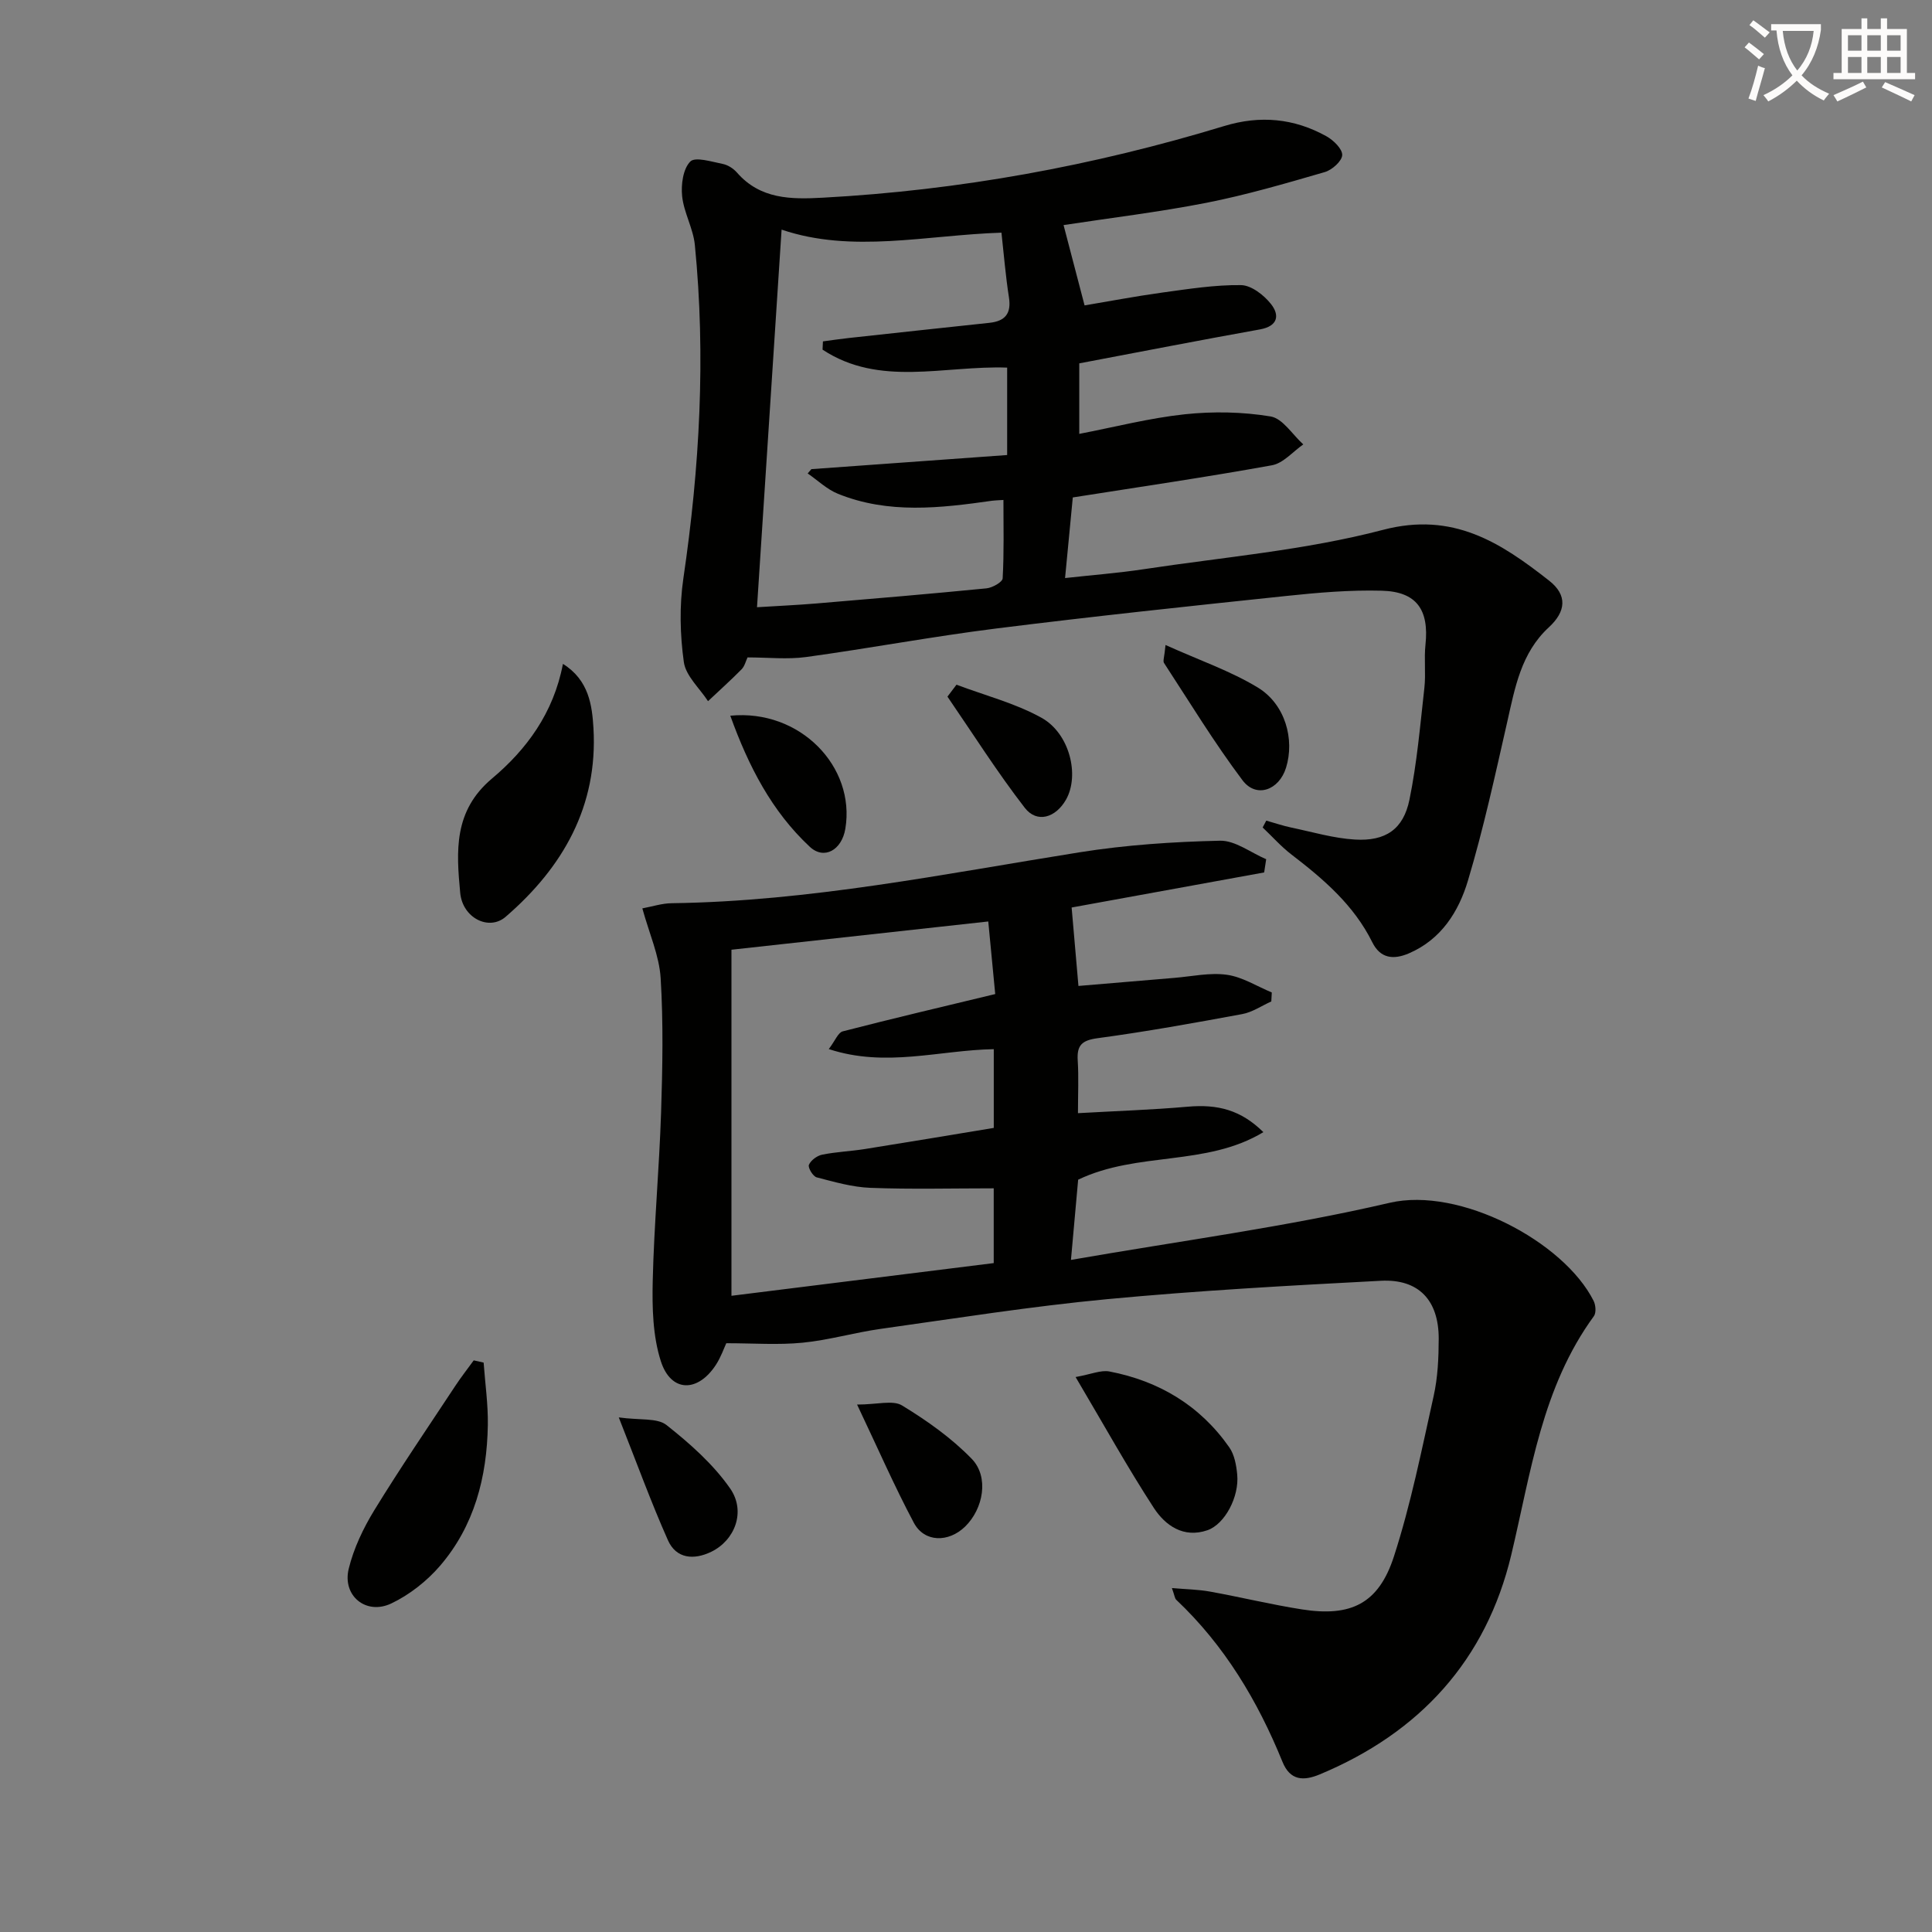
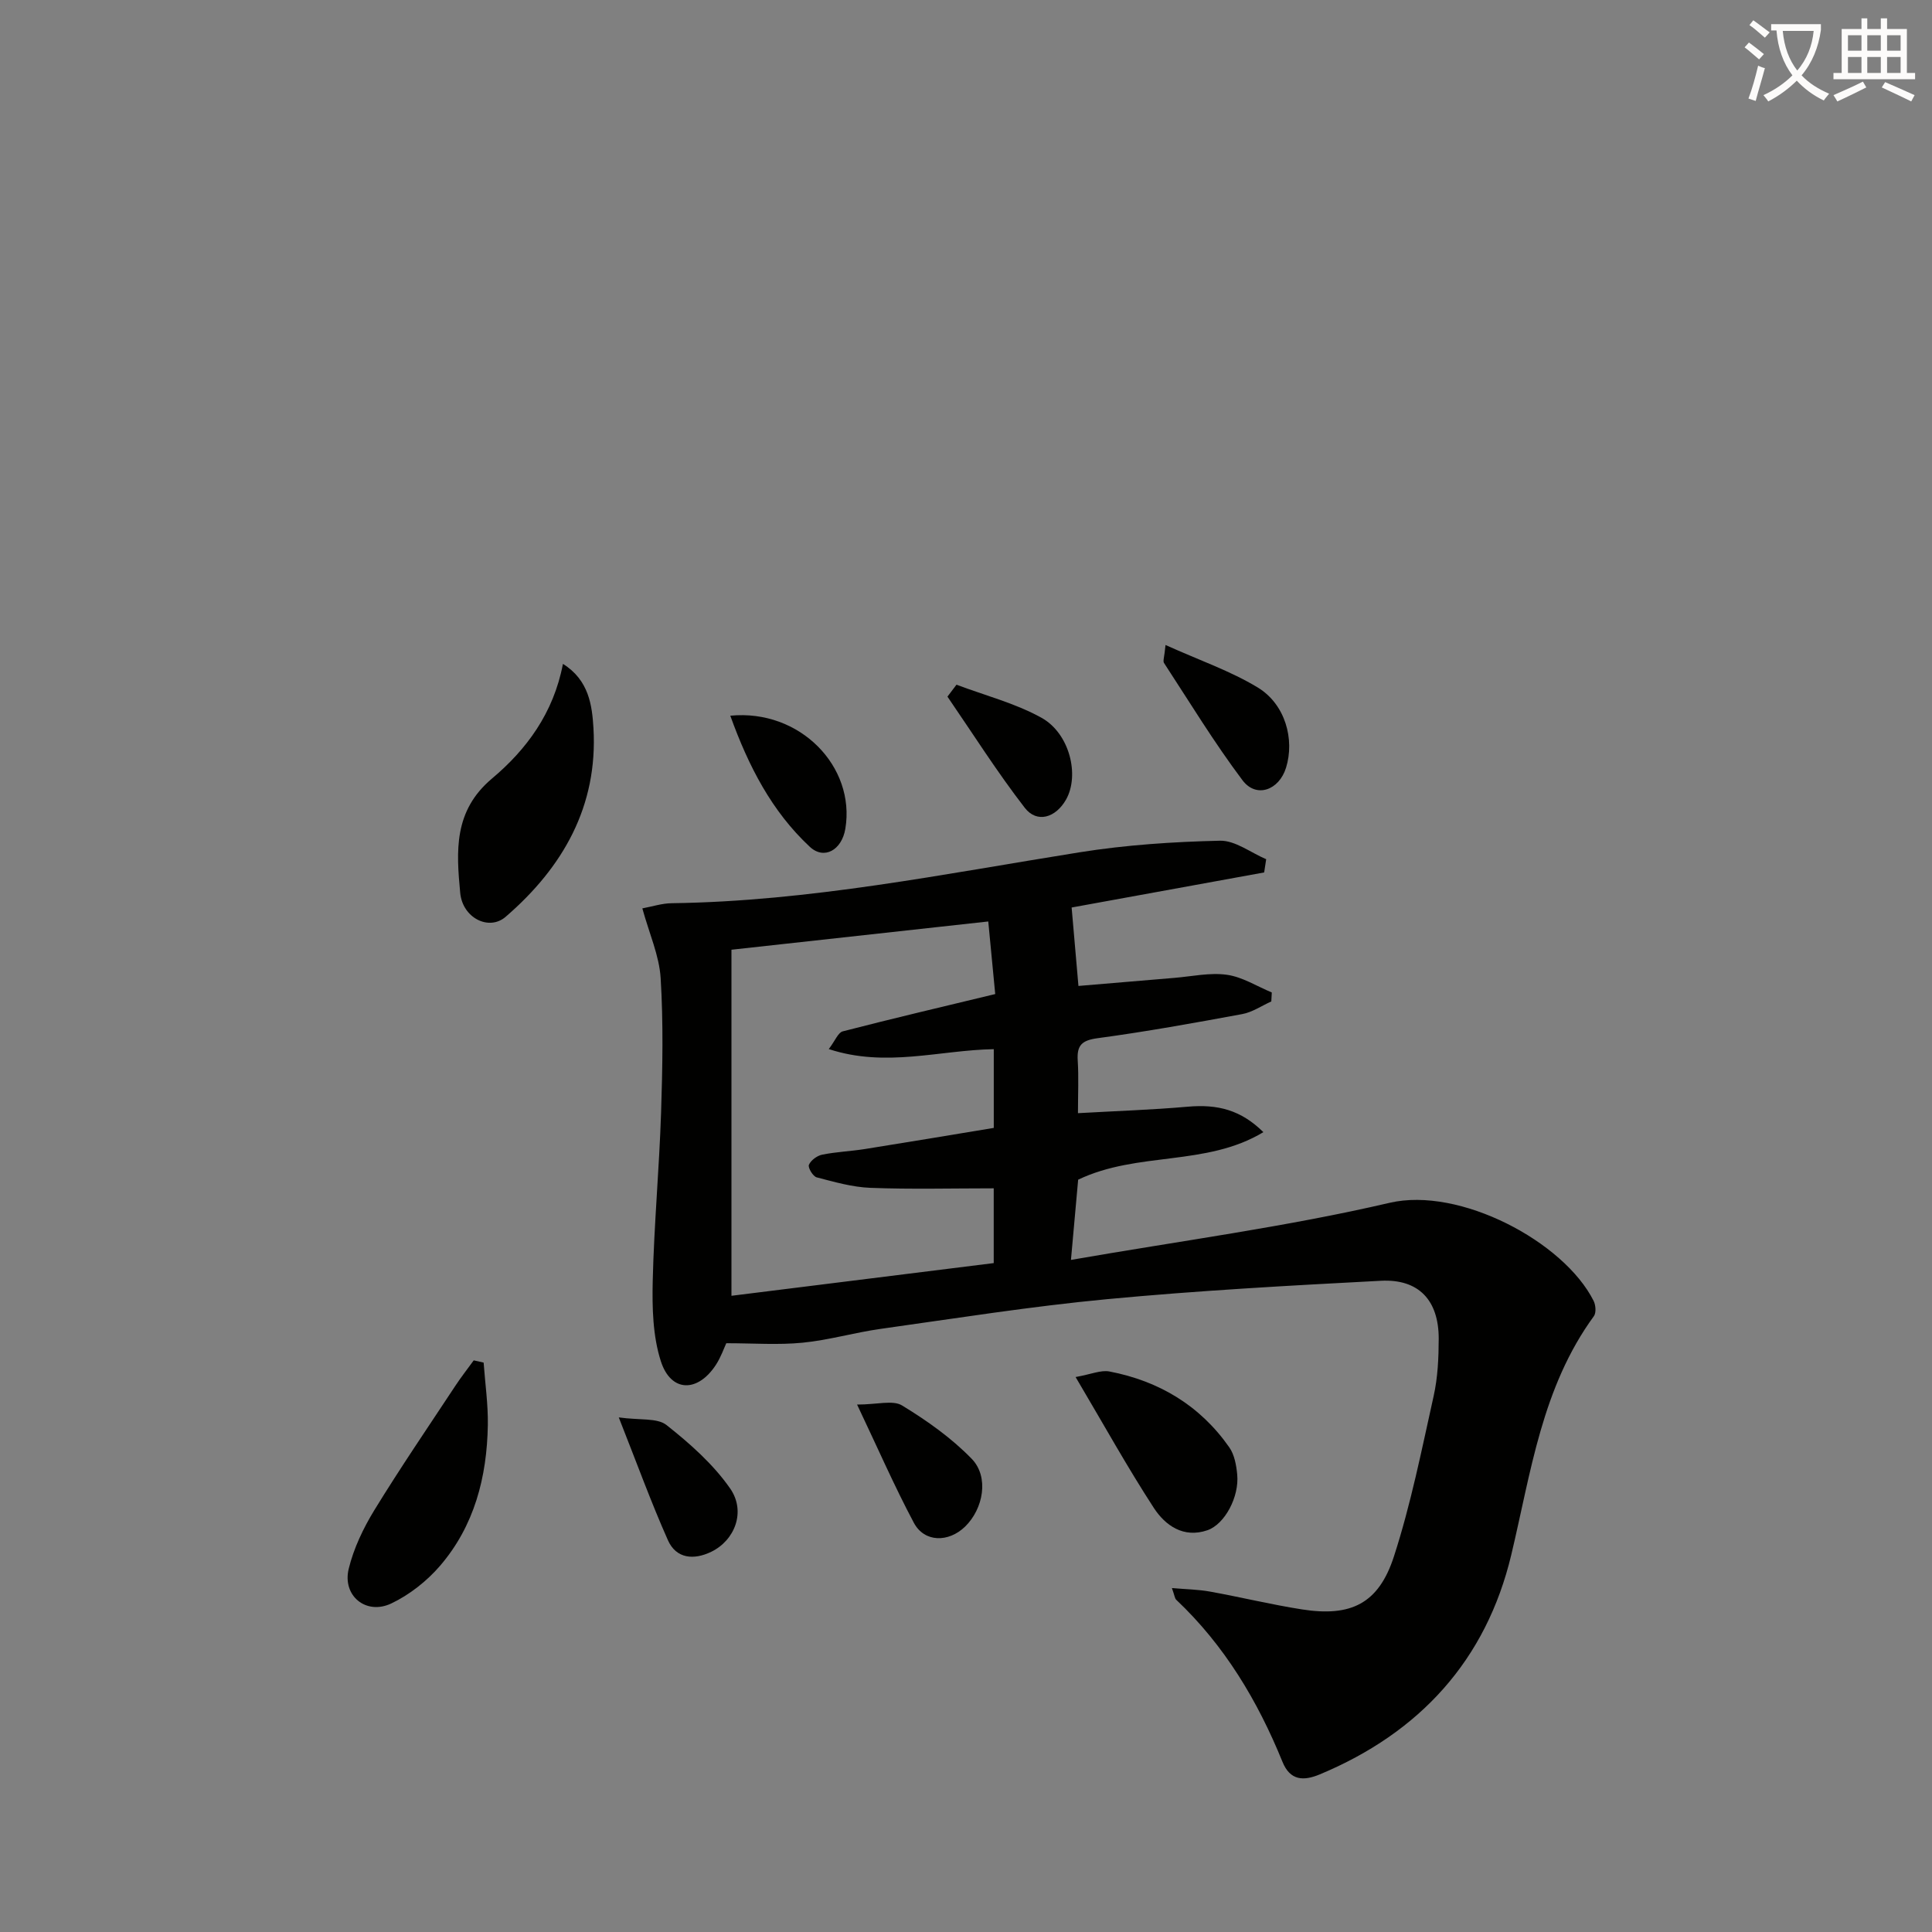
<svg xmlns="http://www.w3.org/2000/svg" enable-background="new 0 0 400 400" viewBox="0 0 400 400">
  <rect x="0" y="0" width="400" height="400" fill="#808080" stroke="none" />
  <path d="m362.1 8.8c1.1.8 2.1 1.6 3.1 2.4l-1 1.1c-1.3-1.1-2.3-2-3-2.5zm1.9 4.8c.5.2.9.4 1.4.5-.6 2.3-1.3 4.5-1.9 6.8l-1.5-.5c.8-2.1 1.4-4.3 2-6.8zm-1-9.4c1.3.9 2.4 1.8 3.4 2.5l-1 1.1c-1.4-1.2-2.4-2.1-3.2-2.6zm3.7 2.2v-1.4h10.3v1.2c-.5 3.6-1.8 6.8-4 9.4 1.5 1.6 3.4 2.8 5.7 3.8-.3.4-.7.8-1.1 1.4-2.3-1.1-4.1-2.5-5.6-4.1-1.6 1.6-3.6 3.1-5.9 4.3-.3-.5-.7-.9-1-1.3 2.4-1.1 4.4-2.5 6-4.1-1.9-2.5-3-5.6-3.3-9.3h-1.1zm8.8 0h-6.4c.3 3.3 1.3 6 3 8.2 2-2.3 3.1-5.1 3.4-8.2z" fill="#fcfbfa" />
  <path d="m385.3 3.8h1.3v2.2h2.8v-2.2h1.3v2.2h4.1v9.1h1.7v1.3h-16.9v-1.3h1.7v-9.1h4.1v-2.2zm.4 13.1.7 1.2c-1.8.9-3.8 1.9-6 2.9-.2-.4-.5-.8-.8-1.3 2.3-1 4.3-1.9 6.1-2.8zm-3.1-6.4h2.8v-3.2h-2.8zm0 4.6h2.8v-3.3h-2.8zm4-4.6h2.8v-3.2h-2.8zm0 4.6h2.8v-3.3h-2.8zm3.7 1.9c2.1.9 4.1 1.8 6.1 2.7l-.7 1.3c-2.2-1.1-4.2-2-6.1-2.9zm3.2-9.7h-2.8v3.2h2.8zm-2.8 7.8h2.8v-3.3h-2.8z" fill="#fcfbfa" />
  <g fill="#010100">
    <path d="m261.73 180.63c-13.11 2.39-26.22 4.77-39.86 7.26.46 5.31.9 10.38 1.41 16.24 6.74-.57 13.29-1.13 19.84-1.67 3.64-.3 7.37-1.14 10.91-.64 3.2.45 6.2 2.38 9.28 3.66-.03.62-.07 1.24-.1 1.86-2.01.9-3.94 2.24-6.04 2.62-9.95 1.84-19.92 3.64-29.94 4.99-3.26.44-4.3 1.48-4.1 4.61.22 3.44.05 6.91.05 10.91 7.93-.45 15.34-.69 22.72-1.34 6.26-.55 11.02.69 15.67 5.27-11.88 7.16-26 3.94-38.35 9.84-.4 4.52-.87 9.71-1.49 16.61 22.73-3.96 44.59-6.84 65.97-11.82 14.49-3.38 36.07 8.02 42.24 20.3.44.87.56 2.46.06 3.16-10.78 14.75-13.03 32.34-17.11 49.43-5.21 21.83-18.95 36.82-39.65 45.45-3.38 1.41-6.14 1.29-7.72-2.61-5.13-12.62-12-24.11-21.99-33.54-.31-.29-.34-.88-.9-2.43 2.97.26 5.46.29 7.88.73 6.37 1.15 12.67 2.69 19.05 3.69 10.13 1.59 15.86-1.18 19.03-10.94 3.51-10.83 5.75-22.09 8.23-33.23.86-3.85 1.04-7.91 1.05-11.87.01-7.97-4.14-12.41-11.98-12-18.91.99-37.84 2.03-56.69 3.81-15.68 1.48-31.27 3.96-46.88 6.15-5.41.76-10.72 2.33-16.14 2.86-5.05.5-10.19.11-15.81.11-.45.95-1.09 2.84-2.14 4.46-3.78 5.81-9.33 5.74-11.41-.74-1.67-5.2-1.81-11.08-1.68-16.63.27-11.63 1.35-23.23 1.73-34.85.3-9.27.48-18.59-.09-27.84-.29-4.65-2.35-9.19-3.79-14.43 2.05-.38 4.07-1.05 6.1-1.07 28.54-.38 56.39-6.07 84.42-10.54 9.59-1.53 19.37-2.18 29.08-2.4 3.15-.07 6.37 2.48 9.56 3.83-.15.9-.28 1.82-.42 2.74zm-110.29 16v71.65c17.87-2.23 36.09-4.5 54.3-6.77 0-5.95 0-11.04 0-15.48-8.69 0-17.11.22-25.52-.1-3.74-.14-7.48-1.22-11.13-2.17-.77-.2-1.86-2.02-1.61-2.6.4-.94 1.68-1.88 2.74-2.1 2.92-.59 5.93-.7 8.88-1.17 8.94-1.42 17.87-2.92 26.65-4.37 0-5.79 0-10.9 0-16.3-11.25.19-22.34 3.87-34.16-.02 1.34-1.76 1.93-3.43 2.9-3.67 10.29-2.66 20.65-5.09 31.56-7.72-.41-4.31-.9-9.36-1.44-15.03-17.66 1.94-34.9 3.84-53.17 5.85z" />
-     <path d="m220.2 46.6c1.41 5.41 2.73 10.44 4.35 16.63 4.86-.81 10.46-1.88 16.1-2.66 5.41-.74 10.87-1.61 16.29-1.54 2.13.03 4.74 2.06 6.2 3.91 1.81 2.28 1.5 4.58-2.28 5.26-12.36 2.22-24.69 4.62-37.41 7.03v14.6c7.35-1.42 14.55-3.28 21.86-4.06 5.86-.62 11.95-.51 17.75.45 2.51.41 4.53 3.77 6.77 5.79-2.15 1.49-4.14 3.9-6.49 4.32-13.52 2.45-27.13 4.44-41.23 6.66-.47 4.89-1 10.45-1.6 16.69 5.59-.62 10.96-1.03 16.27-1.83 16.56-2.51 33.43-3.92 49.56-8.15 14.53-3.81 24.37 2.66 34.38 10.51 3.83 3 3.52 6.38-.05 9.67-5.77 5.32-7.01 12.51-8.63 19.66-2.5 10.98-4.89 22.01-8.12 32.79-1.91 6.38-5.5 12.16-12.22 15.05-3.24 1.39-5.93 1.04-7.58-2.29-3.82-7.71-10.1-13.08-16.75-18.18-2.15-1.65-3.97-3.72-5.95-5.59.25-.47.5-.95.75-1.42 1.74.49 3.46 1.08 5.23 1.45 4.36.91 8.72 2.21 13.12 2.47 6.35.38 10.03-2.12 11.29-8.24 1.56-7.6 2.22-15.4 3.09-23.14.33-2.97-.09-6.01.23-8.98.76-7.2-1.82-10.97-9.04-11.16-6.62-.18-13.3.4-19.9 1.1-19.99 2.1-39.97 4.22-59.91 6.72-13.16 1.65-26.22 4.1-39.37 5.91-3.9.53-7.93.08-12.14.08-.36.75-.59 1.81-1.24 2.47-2.24 2.27-4.62 4.4-6.94 6.59-1.75-2.69-4.6-5.22-5.01-8.1-.79-5.67-.93-11.63-.1-17.29 3.38-22.96 4.67-45.96 2.38-69.08-.34-3.41-2.27-6.66-2.63-10.07-.25-2.4.18-5.65 1.68-7.18 1.03-1.05 4.44.04 6.72.49 1.07.21 2.22.95 2.95 1.79 4.84 5.54 11.17 5.56 17.77 5.2 28.32-1.53 56.01-6.59 83.12-14.84 7.42-2.26 14.46-1.6 21.15 2.12 1.45.81 3.32 2.62 3.27 3.9-.06 1.26-2.11 3.09-3.62 3.52-8.1 2.35-16.23 4.73-24.5 6.36-9.92 1.94-19.97 3.14-29.57 4.61zm-49.9 25.79c.03-.57.05-1.14.08-1.71 1.76-.23 3.51-.5 5.27-.69 9.73-1.06 19.45-2.12 29.18-3.15 3.24-.34 4.59-1.88 4.06-5.28-.69-4.38-1.04-8.82-1.55-13.39-15.55.5-30.93 4.33-45.52-.63-1.68 25.85-3.37 51.77-5.09 78.18 4.12-.26 8.22-.44 12.3-.78 11.75-.98 23.49-1.98 35.22-3.13 1.22-.12 3.3-1.3 3.34-2.07.3-5.36.16-10.74.16-16.23-1.36.09-1.85.09-2.33.16-10.74 1.53-21.5 2.79-31.94-1.44-2.28-.92-4.18-2.78-6.26-4.21.26-.3.52-.59.77-.89 13.5-.97 27-1.95 40.53-2.92 0-6.67 0-12.36 0-18.1-13.09-.46-26.4 4.07-38.22-3.72z" />
-     <path d="m116.55 137.45c5.39 3.36 6.04 8.62 6.32 13.31.94 16.13-6.31 28.82-18.2 39.07-3.43 2.95-8.9.25-9.39-4.98-.8-8.55-1.42-16.94 6.58-23.66 7.09-5.96 12.74-13.5 14.69-23.74z" />
+     <path d="m116.55 137.45c5.39 3.36 6.04 8.62 6.32 13.31.94 16.13-6.31 28.82-18.2 39.07-3.43 2.95-8.9.25-9.39-4.98-.8-8.55-1.42-16.94 6.58-23.66 7.09-5.96 12.74-13.5 14.69-23.74" />
    <path d="m100.13 282.11c.31 4.32.94 8.64.87 12.95-.18 10.73-2.78 20.85-9.9 29.13-2.73 3.17-6.33 6-10.09 7.79-5.21 2.47-10.16-1.58-8.82-7.15 1.03-4.25 3.02-8.42 5.32-12.18 5.36-8.74 11.14-17.21 16.79-25.77 1.18-1.79 2.52-3.49 3.78-5.23.68.15 1.37.31 2.05.46z" />
    <path d="m222.69 285.1c3.25-.58 5.25-1.49 7.01-1.15 10.28 1.98 18.77 7.06 24.82 15.72 1.06 1.52 1.45 3.69 1.63 5.61.45 4.63-2.58 10.3-6.17 11.54-4.95 1.7-8.72-.99-11.09-4.62-5.48-8.42-10.36-17.24-16.2-27.1z" />
    <path d="m177.45 290.8c4.18 0 7.4-.98 9.32.19 5.15 3.14 10.23 6.73 14.41 11.04 3.64 3.75 2.42 10.35-1.37 14.04-3.45 3.34-8.43 3.28-10.6-.78-4.02-7.55-7.45-15.42-11.76-24.49z" />
    <path d="m128.11 293.46c4.39.61 7.96.06 9.88 1.58 4.85 3.83 9.67 8.1 13.17 13.12 3.34 4.79.97 10.76-3.9 13.12-3.61 1.75-7.26 1.45-8.97-2.39-3.49-7.84-6.42-15.92-10.18-25.43z" />
    <path d="m241.31 133.54c7.02 3.17 13.45 5.37 19.11 8.81 5.69 3.46 7.66 10.73 5.84 16.6-1.45 4.67-6.17 6.37-9.01 2.6-5.85-7.78-10.93-16.14-16.26-24.3-.26-.4.09-1.22.32-3.71z" />
    <path d="m151.2 148.18c14.42-1.42 25.96 10.55 23.82 23.4-.73 4.41-4.39 6.51-7.36 3.74-7.87-7.34-12.67-16.64-16.46-27.14z" />
    <path d="m198.03 141.76c5.89 2.22 12.12 3.82 17.57 6.83 5.89 3.25 7.95 11.95 5.11 16.96-2.14 3.77-6.02 4.95-8.54 1.7-5.71-7.38-10.72-15.31-16.01-23.02.62-.83 1.25-1.65 1.87-2.47z" />
  </g>
</svg>